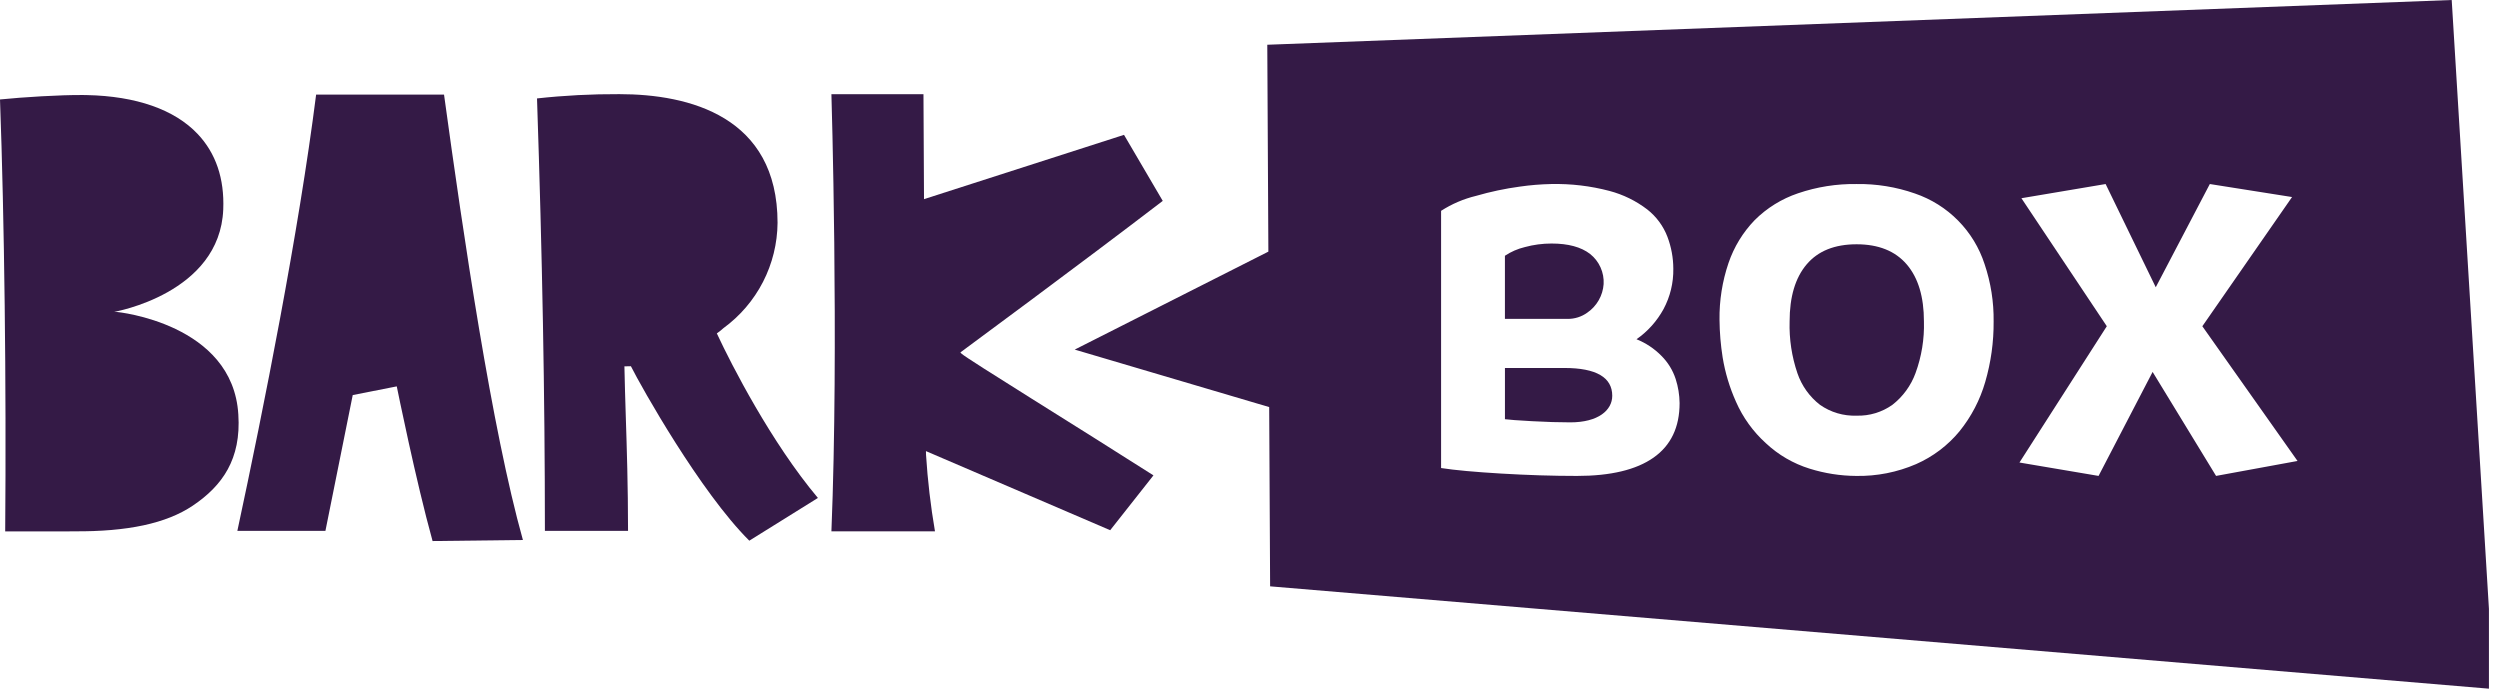
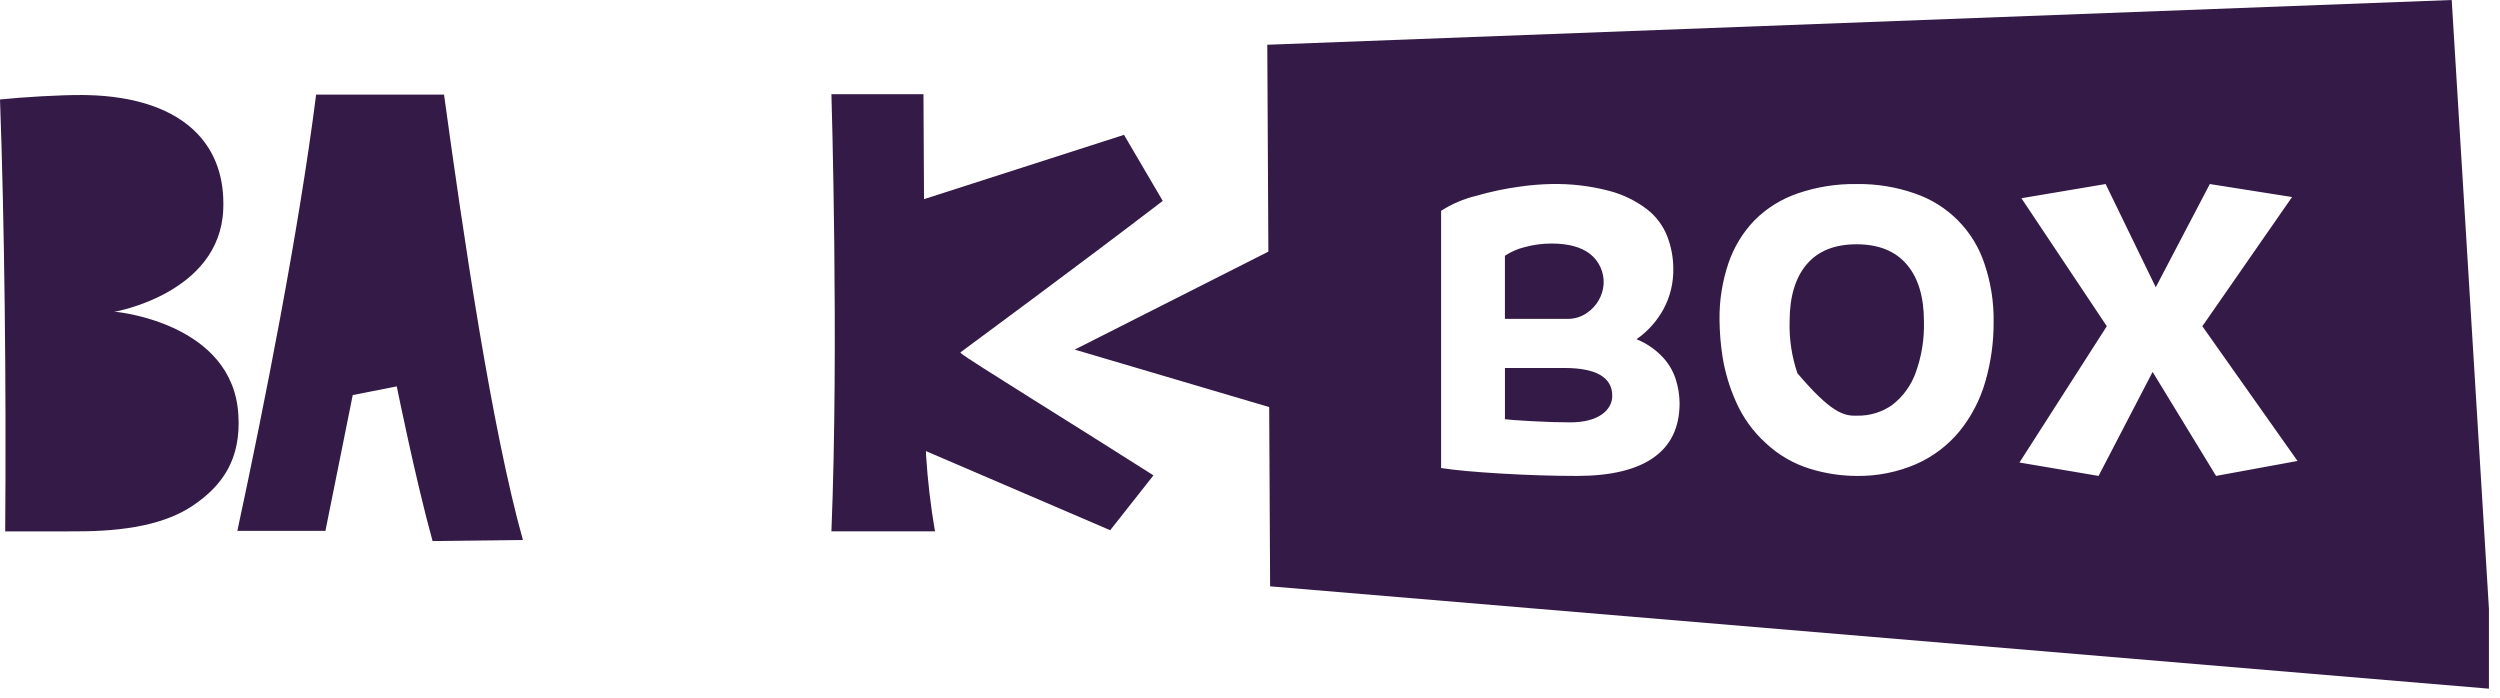
<svg xmlns="http://www.w3.org/2000/svg" width="129" height="36" viewBox="0 0 129 36" fill="none">
  <g clip-path="url(#clip0_6349_12739)">
    <path d="M81.904 16.133L81.909 16.129C82.15 15.963 82.351 15.744 82.496 15.489C82.641 15.235 82.727 14.952 82.747 14.66C82.764 14.364 82.71 14.069 82.588 13.798C82.467 13.527 82.282 13.29 82.05 13.105C81.585 12.746 80.921 12.566 80.058 12.566C79.594 12.566 79.132 12.627 78.684 12.749C78.317 12.837 77.968 12.988 77.654 13.197V16.455H80.885C81.251 16.459 81.608 16.346 81.904 16.133Z" fill="#341A46" />
    <path d="M126.508 0L65.392 2.309L65.448 12.984L55.456 18.039L65.49 21.005L65.538 30.255L128.682 35.557L126.508 0ZM85.323 23.613C84.427 24.243 83.11 24.558 81.372 24.558C80.133 24.558 78.829 24.517 77.462 24.436C76.095 24.355 75.061 24.26 74.36 24.151V10.879C74.915 10.522 75.526 10.261 76.168 10.106C76.907 9.892 77.66 9.732 78.422 9.629C78.957 9.552 79.497 9.508 80.038 9.496C81.054 9.474 82.067 9.593 83.049 9.852C83.756 10.039 84.419 10.364 84.999 10.808C85.468 11.176 85.828 11.664 86.04 12.22C86.239 12.747 86.342 13.304 86.343 13.867C86.355 14.593 86.181 15.31 85.838 15.95C85.5 16.569 85.023 17.101 84.444 17.505C84.926 17.698 85.363 17.989 85.727 18.359C86.065 18.695 86.318 19.106 86.465 19.558C86.594 19.959 86.662 20.377 86.667 20.798C86.667 22.045 86.219 22.983 85.323 23.613ZM102.438 19.709C102.17 20.636 101.72 21.499 101.114 22.25C100.51 22.984 99.742 23.565 98.871 23.948C97.896 24.369 96.842 24.577 95.779 24.558C94.963 24.553 94.153 24.426 93.374 24.182C92.533 23.92 91.763 23.472 91.121 22.871C90.459 22.273 89.932 21.542 89.575 20.726C89.248 19.997 89.017 19.228 88.888 18.44C88.787 17.801 88.733 17.155 88.727 16.509C88.713 15.511 88.87 14.517 89.191 13.572C89.473 12.743 89.935 11.986 90.544 11.356C91.172 10.731 91.936 10.258 92.778 9.974C93.749 9.643 94.771 9.481 95.798 9.496C96.823 9.481 97.843 9.646 98.809 9.984C99.653 10.272 100.417 10.752 101.041 11.385C101.665 12.018 102.133 12.788 102.406 13.633C102.727 14.586 102.884 15.585 102.871 16.59C102.879 17.645 102.733 18.696 102.438 19.709ZM114.349 24.557L111.075 19.191L108.286 24.557L104.204 23.866L108.711 16.833L104.305 10.228L108.65 9.496L111.237 14.822L114.027 9.496L118.27 10.167L113.641 16.834L118.552 23.786L114.349 24.557Z" fill="#341A46" />
    <path d="M80.726 18.988H77.655V21.631C77.843 21.658 78.308 21.692 79.049 21.733C79.79 21.774 80.45 21.794 81.029 21.794C82.471 21.794 83.192 21.167 83.192 20.421C83.192 19.478 82.37 18.988 80.726 18.988Z" fill="#341A46" />
-     <path d="M95.8 12.605C94.668 12.605 93.809 12.951 93.223 13.642C92.637 14.333 92.344 15.316 92.344 16.589C92.318 17.497 92.455 18.402 92.748 19.262C92.968 19.905 93.372 20.471 93.91 20.888C94.462 21.276 95.125 21.472 95.8 21.448C96.461 21.468 97.111 21.271 97.649 20.888C98.192 20.465 98.605 19.898 98.841 19.252C99.153 18.4 99.301 17.496 99.275 16.589C99.275 15.315 98.979 14.333 98.386 13.642C97.793 12.951 96.931 12.606 95.8 12.605Z" fill="#341A46" />
+     <path d="M95.8 12.605C94.668 12.605 93.809 12.951 93.223 13.642C92.637 14.333 92.344 15.316 92.344 16.589C92.318 17.497 92.455 18.402 92.748 19.262C94.462 21.276 95.125 21.472 95.8 21.448C96.461 21.468 97.111 21.271 97.649 20.888C98.192 20.465 98.605 19.898 98.841 19.252C99.153 18.4 99.301 17.496 99.275 16.589C99.275 15.315 98.979 14.333 98.386 13.642C97.793 12.951 96.931 12.606 95.8 12.605Z" fill="#341A46" />
    <path d="M12.298 21.39C12.02 16.681 6.041 16.097 6.023 16.096L5.89 16.092C5.89 16.092 11.35 15.154 11.52 10.802C11.583 9.213 11.137 7.903 10.197 6.911C9.007 5.653 7.029 4.959 4.476 4.906C4.412 4.904 4.345 4.903 4.277 4.903C3.098 4.894 1.2 5.011 -0 5.132C0.227 11.318 0.33 19.845 0.268 27.42H3.464C3.584 27.42 3.702 27.415 3.819 27.416C6.574 27.436 8.58 27.014 9.953 26.088C11.472 25.065 12.45 23.691 12.298 21.39Z" fill="#341A46" />
    <path d="M49.555 18.191L49.623 18.135C49.657 18.107 55.723 13.641 59.998 10.366L57.999 6.958L47.679 10.276L47.651 4.859H42.901C42.901 4.859 43.293 17.785 42.901 27.417H48.245C48.021 26.11 47.867 24.791 47.783 23.468L47.779 23.277L57.286 27.359L59.518 24.529C55.745 22.12 49.886 18.509 49.618 18.251L49.555 18.191Z" fill="#341A46" />
    <path d="M16.312 4.881C15.412 11.986 13.611 21.043 12.248 27.392H16.792L18.201 20.385L20.473 19.937L20.489 20.015C20.5 20.066 21.457 24.801 22.321 27.918L26.982 27.863C25.377 22.135 23.915 12.192 22.912 4.881H16.312Z" fill="#341A46" />
-     <path d="M36.989 17.202L37.043 17.164C37.142 17.094 37.237 17.017 37.326 16.935C38.185 16.309 38.885 15.491 39.371 14.547C39.856 13.603 40.113 12.559 40.122 11.499C40.122 6 35.554 4.858 31.959 4.858C30.54 4.851 29.121 4.924 27.71 5.079C27.983 13.25 28.116 20.345 28.117 27.392H32.407C32.405 25.051 32.346 23.199 32.289 21.434C32.257 20.426 32.241 19.898 32.22 18.904L32.555 18.897C33.093 19.971 36.147 25.399 38.664 27.899L42.204 25.694C39.796 22.831 37.734 18.802 37.017 17.263L36.989 17.202Z" fill="#341A46" />
  </g>
  <defs>
    <clipPath id="clip0_6349_12739">
      <rect width="128.429" height="35.627" fill="white" />
    </clipPath>
  </defs>
</svg>